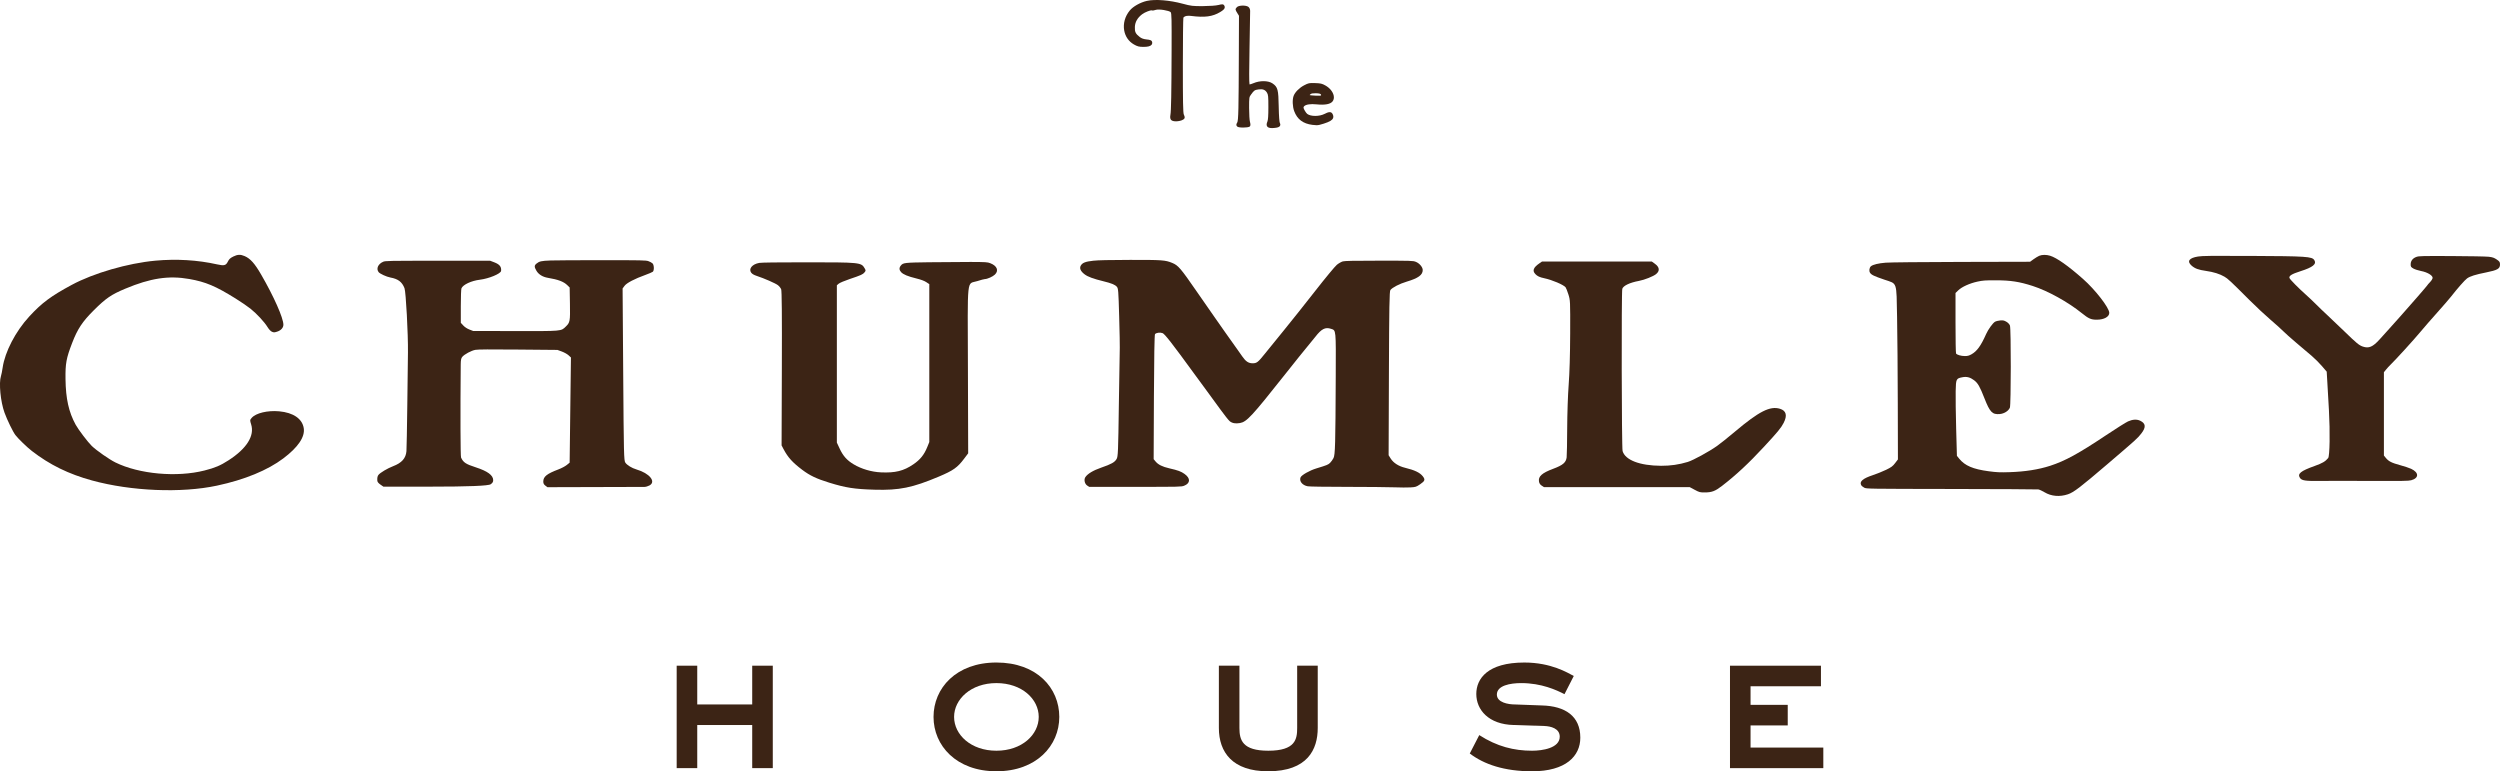
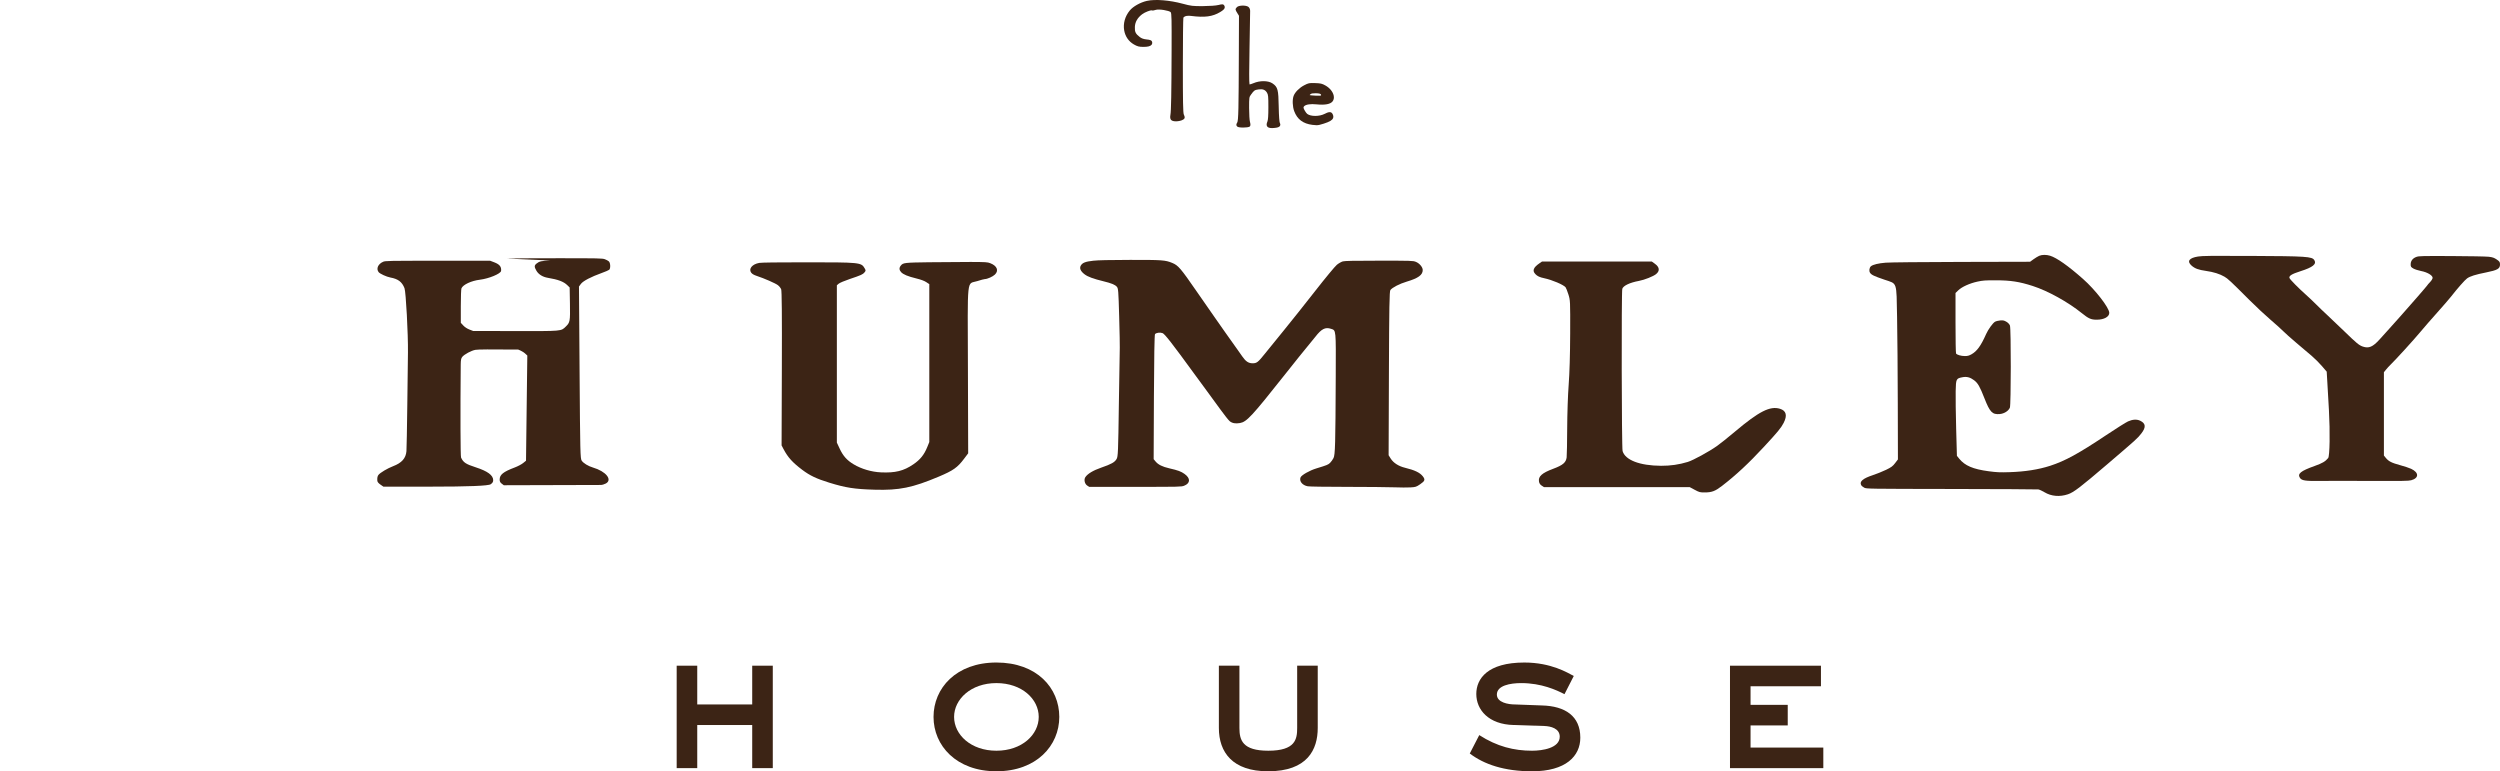
<svg xmlns="http://www.w3.org/2000/svg" id="Layer_2" viewBox="0 0 275.293 84.932">
  <g id="Layer_1-2">
    <path d="M134.164.551c-.271.069-.931.116-1.684.122-1.133.01-1.321-.014-2.234-.261-1.456-.393-3.043-.52-3.952-.314-.726.165-1.521.611-1.89,1.062-.526.642-.748,1.446-.609,2.204.12.659.498,1.201,1.063,1.527.389.224.578.272,1.062.272.473,0,.754-.072.883-.227.066-.08.091-.181.07-.293-.042-.225-.261-.264-.618-.3-.328-.035-.551-.114-.745-.264-.464-.359-.565-.567-.541-1.112.024-.548.286-1.005.799-1.397.323-.247.953-.459,1.048-.433.101.061.337-.011.434-.045.363-.126,1.502.072,1.663.25.104.114.111.831.101,4.124-.016,4.813-.051,6.762-.131,7.189-.047.249-.024.432.068.543.113.136.363.162.54.162.048,0,.091-.002.124-.004.296-.02.687-.115.812-.316.081-.131-.039-.372-.064-.419-.092-.175-.109-1.568-.109-5.402,0-2.916.029-5.043.057-5.274.168-.226.555-.229.853-.19,1.494.193,2.358.078,3.192-.422.329-.197.47-.33.505-.474.02-.083.004-.166-.05-.254-.111-.178-.278-.144-.647-.051Z" style="fill:#3c2415; stroke-width:0px;" />
    <path d="M140.808,11.72c-.035-1.818-.085-2.139-.699-2.546-.463-.307-1.394-.314-2.076-.015-.216.095-.382.132-.438.139-.055-.247-.043-1.633-.003-3.909.037-2.088.07-4.045.07-4.189,0-.181-.08-.361-.199-.448-.266-.194-1.049-.175-1.252.029l-0.0 0c-.228.232-.186.299.046.673l.176.285-.016,4.286c-.022,5.867-.041,7.261-.182,7.48-.081.126-.155.273-.004.424.099.1.431.12.7.116.216-.002.595-.02.7-.125.081-.08.083-.253.009-.512-.044-.154-.091-.803-.091-1.522,0-1.182.004-1.188.225-1.492.324-.446.385-.487.816-.548.459-.065.727.037.921.351.141.23.159.409.159,1.594,0,.966-.032,1.419-.114,1.617-.062.147-.13.361-.015.52.087.12.252.176.525.176.064,0,.133-.003.209-.009.41-.032.6-.099.677-.236.077-.137-.002-.294-.027-.345-.034-.072-.097-.622-.118-1.794Z" style="fill:#3c2415; stroke-width:0px;" />
    <path d="M145.863,12.539c-.578.298-1.524.301-1.912.006-.147-.111-.413-.576-.413-.688,0-.066.028-.123.086-.175.204-.184.704-.256,1.336-.192.936.095,1.532-.014,1.776-.321.133-.168.178-.385.13-.629-.084-.425-.433-.857-.911-1.125-.376-.211-.525-.245-1.134-.266-.663-.022-.731-.008-1.22.247-.522.272-.994.748-1.15,1.156-.155.408-.127,1.18.062,1.686.337.901.974,1.381,2.004,1.511.188.024.324.038.447.038.228,0,.41-.048.792-.169.652-.207.943-.378,1.037-.61.055-.137.035-.29-.06-.468-.174-.325-.526-.177-.87 0ZM144.22,10.476c.019-.053.138-.171.29-.187.557-.057.853.016.916.078l0.0 0c.044.043.058.1.046.131-.018.048-.221.049-.611.034-.32-.013-.557-.039-.642-.057Z" style="fill:#3c2415; stroke-width:0px;" />
    <path d="M224.547,28.171c-.134.057-.421.231-.624.379l-.376.274-7.553.018c-4.452.011-7.881.046-8.351.084-.79.064-1.38.205-1.61.385-.186.146-.244.511-.113.72.147.235.448.379,1.608.772,1.413.478,1.298.133,1.373,4.111.035,1.835.071,6.113.078,9.506l.015,6.17-.309.406c-.259.341-.419.459-.989.736-.373.181-1.033.446-1.461.588-1.094.362-1.491.697-1.293,1.09.047.091.204.224.345.293.259.125.338.127,9.604.142,5.137.009,9.442.031,9.565.049.121.019.432.161.68.311.74.448,1.675.529,2.579.224.642-.216,1.368-.772,4.349-3.321,3.227-2.759,3.308-2.832,3.727-3.368.539-.69.502-1.113-.125-1.413-.367-.176-.828-.15-1.332.076-.234.105-1.331.795-2.437,1.534-3.015,2.013-4.497,2.823-6.143,3.356-1.287.416-2.769.648-4.48.701-1.056.033-1.39.018-2.284-.101-1.722-.228-2.628-.615-3.252-1.388l-.248-.308-.082-2.955c-.045-1.626-.068-3.501-.054-4.168.029-1.355.052-1.401.753-1.535.47-.09.845.009,1.276.335.418.316.629.683,1.143,1.995.599,1.527.864,1.797,1.69,1.724.483-.043.951-.338,1.107-.702.127-.298.134-8.682.008-9.038-.052-.148-.209-.317-.392-.422-.254-.147-.366-.17-.68-.145-.209.017-.465.082-.576.146-.238.138-.751.845-.972,1.344-.577,1.3-1.009,1.898-1.616,2.239-.265.149-.428.193-.723.193-.427,0-.888-.134-.977-.284-.033-.054-.059-1.576-.059-3.38v-3.282l.307-.296c.393-.379,1.254-.769,2.109-.955.584-.127.856-.147,2.007-.145,1.645.003,2.603.15,4.08.626,1.672.539,3.879,1.761,5.405,2.992.748.603,1.014.72,1.644.72.799,0,1.379-.316,1.379-.752,0-.555-1.532-2.537-2.893-3.737-1.629-1.441-2.893-2.33-3.623-2.554-.419-.128-.888-.124-1.208.011h0Z" style="fill:#3c2415; stroke-width:0px;" />
-     <path d="M25.673,28.258c-.322.159-.446.275-.584.552-.212.428-.406.477-1.185.301-2.141-.48-4.48-.62-6.802-.406-3.034.281-6.789,1.368-9.199,2.664-2.291,1.233-3.299,1.984-4.682,3.486-1.51,1.641-2.677,3.885-2.93,5.634-.051.357-.133.77-.184.923-.248.759-.049,2.82.392,4.033.293.807.927,2.109,1.199,2.463.315.41,1.274,1.336,1.815,1.755,1.974,1.526,4.038,2.537,6.625,3.246,4.309,1.18,9.823,1.408,13.755.568,3.035-.648,5.576-1.692,7.31-3.001,1.631-1.231,2.399-2.371,2.245-3.331-.167-1.035-1.147-1.707-2.696-1.851-1.284-.118-2.577.19-3.037.724-.202.234-.203.252-.057.721.392,1.251-.493,2.658-2.481,3.942-.902.583-1.494.834-2.654,1.129-3.054.776-7.202.401-9.817-.888-.67-.33-2.072-1.308-2.597-1.813-.419-.402-1.484-1.804-1.776-2.34-.762-1.393-1.089-2.863-1.118-5.018-.022-1.73.08-2.292.733-3.99.592-1.539,1.126-2.345,2.39-3.602,1.324-1.318,1.916-1.722,3.462-2.37,2.778-1.163,4.782-1.466,7.049-1.065,1.801.319,2.891.778,5.09,2.145.599.372,1.347.883,1.653,1.13.692.557,1.524,1.453,1.867,2.014.155.252.347.458.485.517.208.09.257.09.56-.004.428-.132.704-.433.704-.766,0-.741-1.059-3.128-2.449-5.523-.715-1.231-1.185-1.759-1.812-2.033-.466-.203-.781-.191-1.275.052h0Z" style="fill:#3c2415; stroke-width:0px;" />
-     <path d="M60.589,28.686c-.97.035-1.208.088-1.515.343-.25.208-.251.364-.002.788.233.4.69.682,1.26.777,1.132.189,1.736.417,2.133.805l.264.258.032,1.792c.032,1.933.011,2.055-.457,2.512-.531.519-.374.505-5.597.495l-4.604-.009-.414-.16c-.256-.098-.515-.271-.68-.45l-.266-.289v-1.817c0-.998.031-1.892.071-1.983.175-.406,1.088-.832,2.03-.946.989-.119,2.299-.663,2.334-.969.052-.455-.16-.723-.755-.949l-.448-.171h-5.76c-5.394,0-5.776.007-6.017.11-.57.244-.8.771-.501,1.147.144.179.871.512,1.291.589.854.157,1.282.482,1.555,1.178.154.397.407,5.092.38,7.075-.008.575-.04,3.152-.071,5.726-.031,2.573-.074,4.887-.095,5.141-.066.788-.514,1.293-1.474,1.659-.61.233-1.414.711-1.609.957-.106.134-.144.32-.125.628.008.141.112.274.34.435l.329.23h5.165q6.287,0,6.653-.265c.206-.149.273-.259.273-.45,0-.539-.619-.994-1.922-1.414-1.094-.352-1.373-.538-1.615-1.073-.069-.149-.085-4.87-.037-10.252.005-.493.045-.692.169-.837.246-.29.998-.692,1.445-.773.28-.051,1.613-.06,4.714-.031l4.323.039.481.176c.267.098.596.283.742.416l.262.24-.072,5.791-.071,5.792-.319.258c-.175.142-.585.359-.909.481-1.284.485-1.674.798-1.674,1.341,0,.203.062.323.229.449l.229.172,5.217-.015c2.872-.009,5.331-.016,5.47-.016.138,0,.385-.073.547-.161.761-.413.009-1.341-1.427-1.761-.513-.15-1.046-.477-1.233-.757-.153-.229-.17-.911-.231-9.71l-.067-9.464.214-.289c.233-.317,1.108-.775,2.307-1.206.381-.137.739-.291.804-.345.168-.138.146-.758-.032-.923-.081-.077-.278-.183-.45-.244-.277-.098-.723-.107-5.107-.107-2.646,0-5.21.014-5.708.033h0Z" style="fill:#3c2415; stroke-width:0px;" />
+     <path d="M60.589,28.686c-.97.035-1.208.088-1.515.343-.25.208-.251.364-.002.788.233.4.69.682,1.26.777,1.132.189,1.736.417,2.133.805l.264.258.032,1.792c.032,1.933.011,2.055-.457,2.512-.531.519-.374.505-5.597.495l-4.604-.009-.414-.16c-.256-.098-.515-.271-.68-.45l-.266-.289v-1.817c0-.998.031-1.892.071-1.983.175-.406,1.088-.832,2.03-.946.989-.119,2.299-.663,2.334-.969.052-.455-.16-.723-.755-.949l-.448-.171h-5.76c-5.394,0-5.776.007-6.017.11-.57.244-.8.771-.501,1.147.144.179.871.512,1.291.589.854.157,1.282.482,1.555,1.178.154.397.407,5.092.38,7.075-.008.575-.04,3.152-.071,5.726-.031,2.573-.074,4.887-.095,5.141-.066.788-.514,1.293-1.474,1.659-.61.233-1.414.711-1.609.957-.106.134-.144.32-.125.628.008.141.112.274.34.435l.329.23h5.165q6.287,0,6.653-.265c.206-.149.273-.259.273-.45,0-.539-.619-.994-1.922-1.414-1.094-.352-1.373-.538-1.615-1.073-.069-.149-.085-4.87-.037-10.252.005-.493.045-.692.169-.837.246-.29.998-.692,1.445-.773.28-.051,1.613-.06,4.714-.031c.267.098.596.283.742.416l.262.24-.072,5.791-.071,5.792-.319.258c-.175.142-.585.359-.909.481-1.284.485-1.674.798-1.674,1.341,0,.203.062.323.229.449l.229.172,5.217-.015c2.872-.009,5.331-.016,5.47-.016.138,0,.385-.073.547-.161.761-.413.009-1.341-1.427-1.761-.513-.15-1.046-.477-1.233-.757-.153-.229-.17-.911-.231-9.71l-.067-9.464.214-.289c.233-.317,1.108-.775,2.307-1.206.381-.137.739-.291.804-.345.168-.138.146-.758-.032-.923-.081-.077-.278-.183-.45-.244-.277-.098-.723-.107-5.107-.107-2.646,0-5.21.014-5.708.033h0Z" style="fill:#3c2415; stroke-width:0px;" />
    <path d="M120.379,28.711c-.857.095-1.181.221-1.363.531-.173.294-.029.628.419.967.359.271.961.493,2.084.767.866.212,1.245.366,1.458.594.164.175.185.437.263,3.282.048,1.699.078,3.243.067,3.429-.011.186-.055,2.955-.1,6.157-.074,5.381-.094,5.841-.252,6.108-.209.358-.57.561-1.693.949-.884.305-1.504.678-1.749,1.052-.176.271-.071.743.208.923l.219.141h5.07c4.918,0,5.079-.004,5.384-.124.697-.275.715-.819.045-1.298-.387-.276-.721-.4-1.672-.617-.77-.175-1.23-.404-1.522-.757l-.209-.252.029-6.828c.018-4.291.063-6.869.119-6.939.131-.16.548-.217.832-.114.241.087,1.063,1.142,3.501,4.491.456.628,1.105,1.512,1.446,1.97.339.455.979,1.329,1.412,1.933.435.604.901,1.192,1.03,1.299.271.229.641.297,1.134.21.744-.131,1.296-.726,4.934-5.32,1.155-1.459,2.275-2.855,2.496-3.109.221-.257.615-.74.884-1.084.669-.862,1.087-1.072,1.713-.864.562.187.543-.01.521,5.235-.033,7.543-.062,8.634-.248,9.002-.086.172-.257.408-.375.523-.215.207-.316.248-1.524.617-.742.226-1.634.737-1.731.99-.16.419.203.866.789.972.213.038,1.922.064,4.348.066,2.197.002,4.53.024,5.183.049.657.026,1.46.03,1.794.009.57-.035.629-.054,1.065-.35.526-.359.573-.505.284-.875-.321-.406-.888-.678-1.964-.939-.702-.17-1.274-.539-1.57-1.013l-.228-.363.033-9.017c.027-7.37.057-9.047.162-9.177.231-.288,1.003-.685,1.802-.925,1.275-.382,1.759-.735,1.759-1.279,0-.32-.366-.749-.77-.904-.309-.119-.485-.124-4.034-.124-2.816,0-3.779.02-3.999.08-.158.044-.455.212-.652.373-.199.161-1.271,1.456-2.387,2.884-1.116,1.429-2.678,3.39-3.477,4.369-.799.979-1.728,2.122-2.067,2.546-.755.942-.891,1.047-1.352,1.047-.442,0-.751-.203-1.121-.739-.153-.222-.387-.551-.521-.739-.725-1.009-.985-1.376-1.356-1.908-.224-.322-.758-1.083-1.187-1.694-.43-.609-1.315-1.884-1.97-2.832-1.763-2.555-2.032-2.869-2.691-3.139-.769-.316-1.105-.339-4.652-.334-2.255.004-3.531.032-4.052.091h0Z" style="fill:#3c2415; stroke-width:0px;" />
    <path d="M169.52,28.994c-.672.461-.807.817-.451,1.188.227.237.472.35.995.46.848.178,2.099.71,2.334.993.051.06.189.412.306.775.21.651.213.746.2,4.329-.009,2.309-.07,4.392-.166,5.634-.085,1.1-.157,3.208-.163,4.772-.006,1.539-.033,2.99-.06,3.22-.071.567-.416.859-1.481,1.256-1.246.465-1.665.844-1.563,1.416.036.191.127.328.297.44l.248.163h16.049l.546.292c.519.278.576.293,1.109.293.779,0,1.154-.142,1.905-.721,1.545-1.191,2.938-2.488,4.614-4.298,1.533-1.656,1.879-2.075,2.167-2.629.428-.826.293-1.352-.4-1.564-1.09-.334-2.308.284-4.937,2.5-.744.628-1.637,1.341-1.986,1.589-.888.628-2.632,1.581-3.226,1.763-.96.294-1.913.432-2.95.426-2.34-.014-3.943-.628-4.232-1.623-.105-.358-.135-17.53-.033-17.862.107-.346.822-.686,1.839-.875.609-.113,1.58-.499,1.885-.75.432-.356.384-.763-.137-1.139l-.34-.246h-12.081l-.286.197h0Z" style="fill:#3c2415; stroke-width:0px;" />
    <path d="M102.426,28.876c-2.872.041-2.977.052-3.236.375-.194.24-.18.484.041.72.242.257.731.459,1.673.691.514.127.879.263,1.098.408l.33.218v17.389l-.225.554c-.345.85-.776,1.385-1.536,1.902-1.063.726-1.987.954-3.565.882-1.038-.047-2.146-.374-2.998-.883-.747-.446-1.17-.922-1.551-1.741l-.304-.652v-17.326l.201-.173c.112-.096.637-.32,1.199-.509,1.293-.436,1.467-.516,1.653-.746.143-.178.143-.21-.001-.456-.368-.631-.52-.646-6.475-.646-3.139,0-4.881.023-5.126.067-.772.138-1.194.651-.886,1.072.104.143.305.259.628.365.808.266,2.048.808,2.314,1.014.14.108.301.308.359.443.073.172.096,2.801.076,8.725l-.029,8.478.228.431c.472.892.982,1.455,2.049,2.259.829.626,1.576.982,2.956,1.407,1.841.568,2.777.714,5.013.779,2.712.079,4.166-.217,7.068-1.441,1.597-.673,2.057-.999,2.794-1.982l.439-.584-.028-9.175c-.033-10.584-.157-9.403,1.036-9.789.382-.123.748-.222.828-.222.274,0,.877-.271,1.11-.499.45-.44.232-.965-.52-1.252-.303-.116-.495-.128-2.141-.134-.994-.003-3.005.011-4.471.032h0Z" style="fill:#3c2415; stroke-width:0px;" />
    <path d="M242.047,28.246c-.989.157-1.254.521-.727.993.368.33.765.476,1.602.594.819.115,1.514.333,2.026.633.391.229.632.454,2.758,2.578.715.715,1.764,1.693,2.341,2.186.576.493,1.191,1.045,1.369,1.231.178.186.833.77,1.451,1.293.619.523,1.393,1.181,1.716,1.456.324.275.824.776,1.109,1.109l.519.607.07,1.201c.039.66.118,2.031.175,3.048.133,2.389.089,5.051-.086,5.265-.313.379-.625.562-1.481.869-1.551.556-1.921.854-1.627,1.311.194.301.609.363,2.245.339.705-.011,3.172-.011,5.475,0,3.548.015,4.242.004,4.532-.075.871-.236.866-.853-.009-1.261-.202-.095-.751-.276-1.208-.4-.942-.255-1.27-.422-1.579-.802l-.209-.259v-9.174l.224-.277c.123-.154.337-.386.478-.523.573-.554,2.59-2.765,3.284-3.602.41-.494,1.26-1.472,1.902-2.186.64-.715,1.32-1.5,1.518-1.755.675-.868,1.51-1.815,1.753-1.989.335-.239.924-.423,2.094-.656,1.246-.248,1.531-.41,1.531-.871,0-.271-.043-.338-.356-.551-.289-.197-.457-.255-.885-.305-.29-.034-2.131-.068-4.09-.077-3.253-.014-3.589-.007-3.867.091-.403.141-.632.429-.639.805-.006.265.03.323.291.474.167.095.548.219.852.277.685.129,1.274.477,1.274.752,0,.098-.128.311-.285.471-.156.16-.284.308-.284.329,0,.037-1.826,2.143-2.9,3.344-.379.425-.935,1.045-1.239,1.385-.303.337-.815.906-1.133,1.256-.749.825-1.181,1.009-1.845.784-.412-.14-.684-.365-2.059-1.701-.715-.695-1.572-1.511-1.907-1.816-.338-.308-.851-.801-1.156-1.109-.304-.308-.803-.781-1.123-1.065-.831-.739-1.764-1.685-1.829-1.854-.09-.239.245-.45,1.207-.754,1.359-.43,1.805-.786,1.524-1.223-.254-.395-.849-.433-7.089-.462-4.309-.02-5.229-.01-5.708.066h0Z" style="fill:#3c2415; stroke-width:0px;" />
    <path d="M76.779,73.304v4.268h6.053v-4.268h2.265v11.28h-2.265v-4.747h-6.053v4.747h-2.265v-11.28h2.265Z" style="fill:#3c2415; stroke-width:0px;" />
    <path d="M102.798,78.943c0-3.157,2.482-5.988,6.924-5.988,4.464,0,6.924,2.809,6.924,5.988,0,3.157-2.504,5.988-6.924,5.988s-6.924-2.831-6.924-5.988ZM114.382,78.943c0-1.96-1.851-3.723-4.66-3.723s-4.66,1.785-4.66,3.723c0,1.96,1.851,3.724,4.66,3.724s4.66-1.764,4.66-3.724Z" style="fill:#3c2415; stroke-width:0px;" />
    <path d="M136.482,73.304v6.859c0,1.35.348,2.504,3.179,2.504,3.005,0,3.179-1.285,3.179-2.504v-6.859h2.265v6.859c0,2.373-1.132,4.769-5.465,4.769-3.92,0-5.422-2.091-5.422-4.769v-6.859h2.265Z" style="fill:#3c2415; stroke-width:0px;" />
    <path d="M162.892,80.947c1.96,1.263,3.833,1.72,5.814,1.72,1.132,0,3.048-.283,3.048-1.546,0-.915-1.001-1.154-1.698-1.176l-3.375-.109c-2.765-.065-4.115-1.677-4.115-3.419,0-1.677,1.241-3.462,5.291-3.462,2.961,0,4.769,1.132,5.444,1.481l-1.023,2.003c-.893-.457-2.526-1.219-4.769-1.219-1.198,0-2.678.261-2.678,1.263,0,.871,1.241,1.089,2.003,1.089l2.94.109c2.591.065,4.246,1.176,4.246,3.549,0,2.025-1.59,3.702-5.313,3.702-3.049,0-5.292-.762-6.859-1.96l1.045-2.025Z" style="fill:#3c2415; stroke-width:0px;" />
    <path d="M200.518,73.304v2.265h-7.752v2.047h4.094v2.265h-4.094v2.439h8.013v2.265h-10.278v-11.28h10.017Z" style="fill:#3c2415; stroke-width:0px;" />
  </g>
</svg>